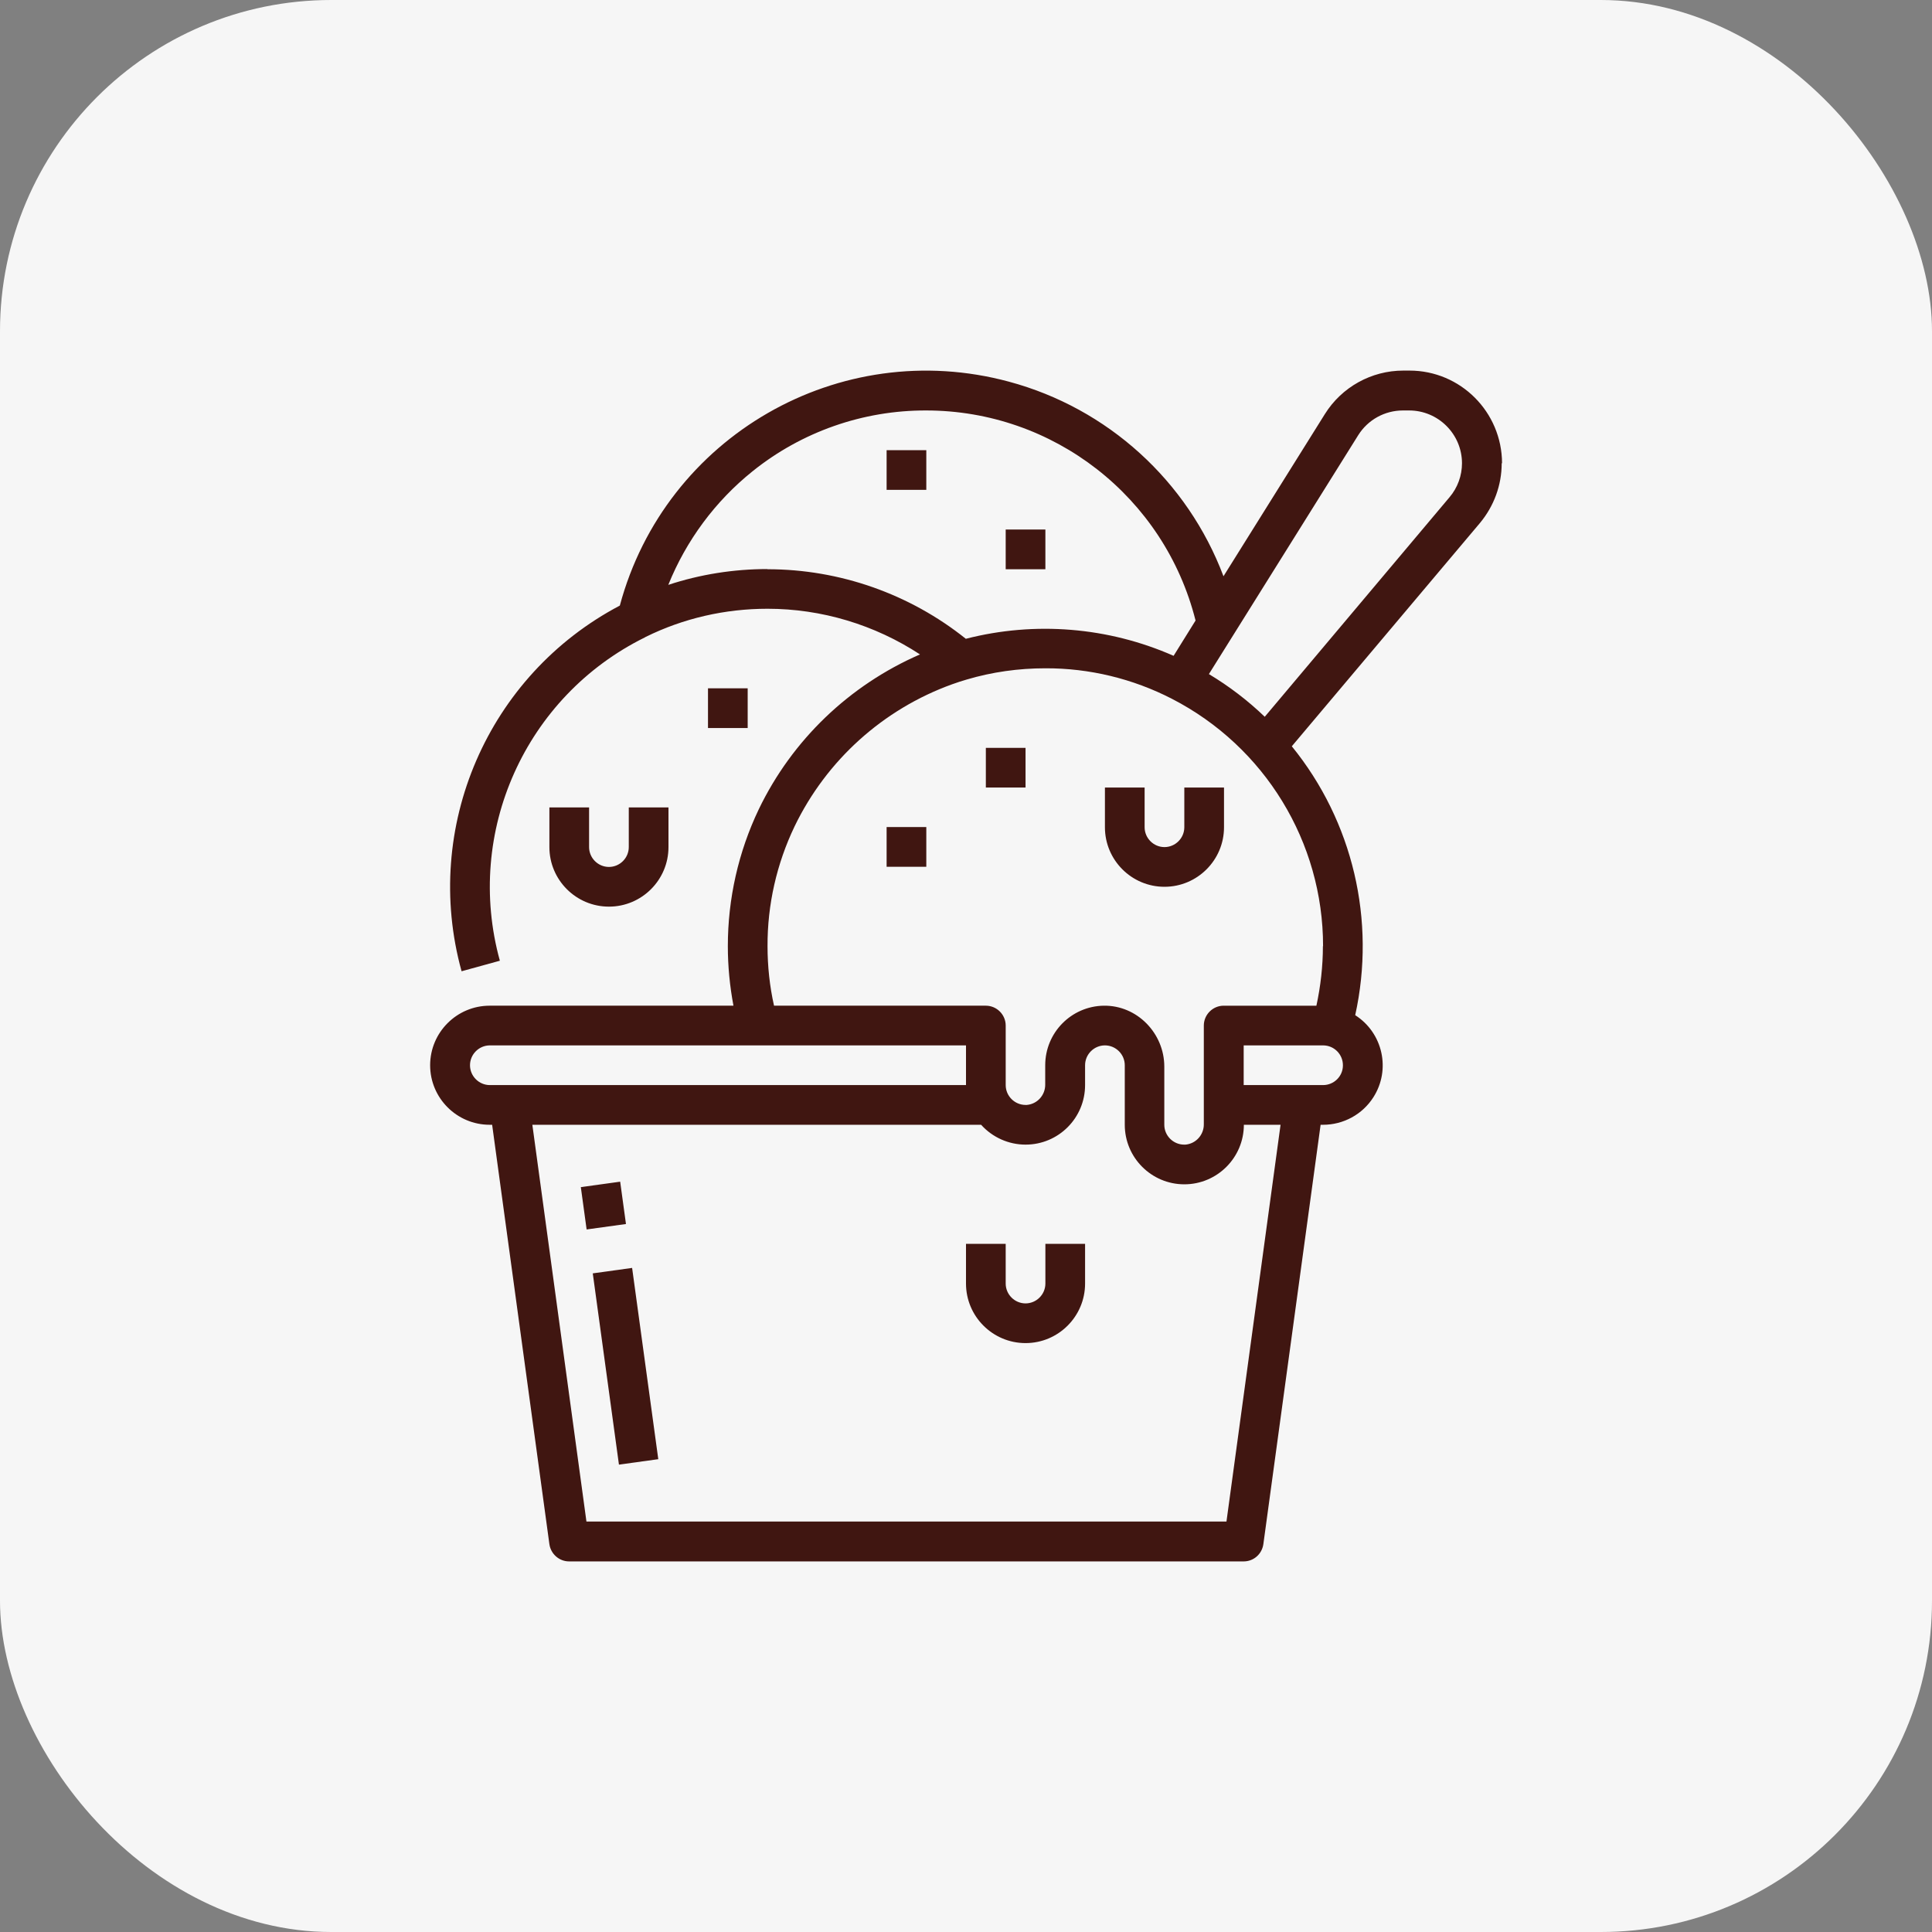
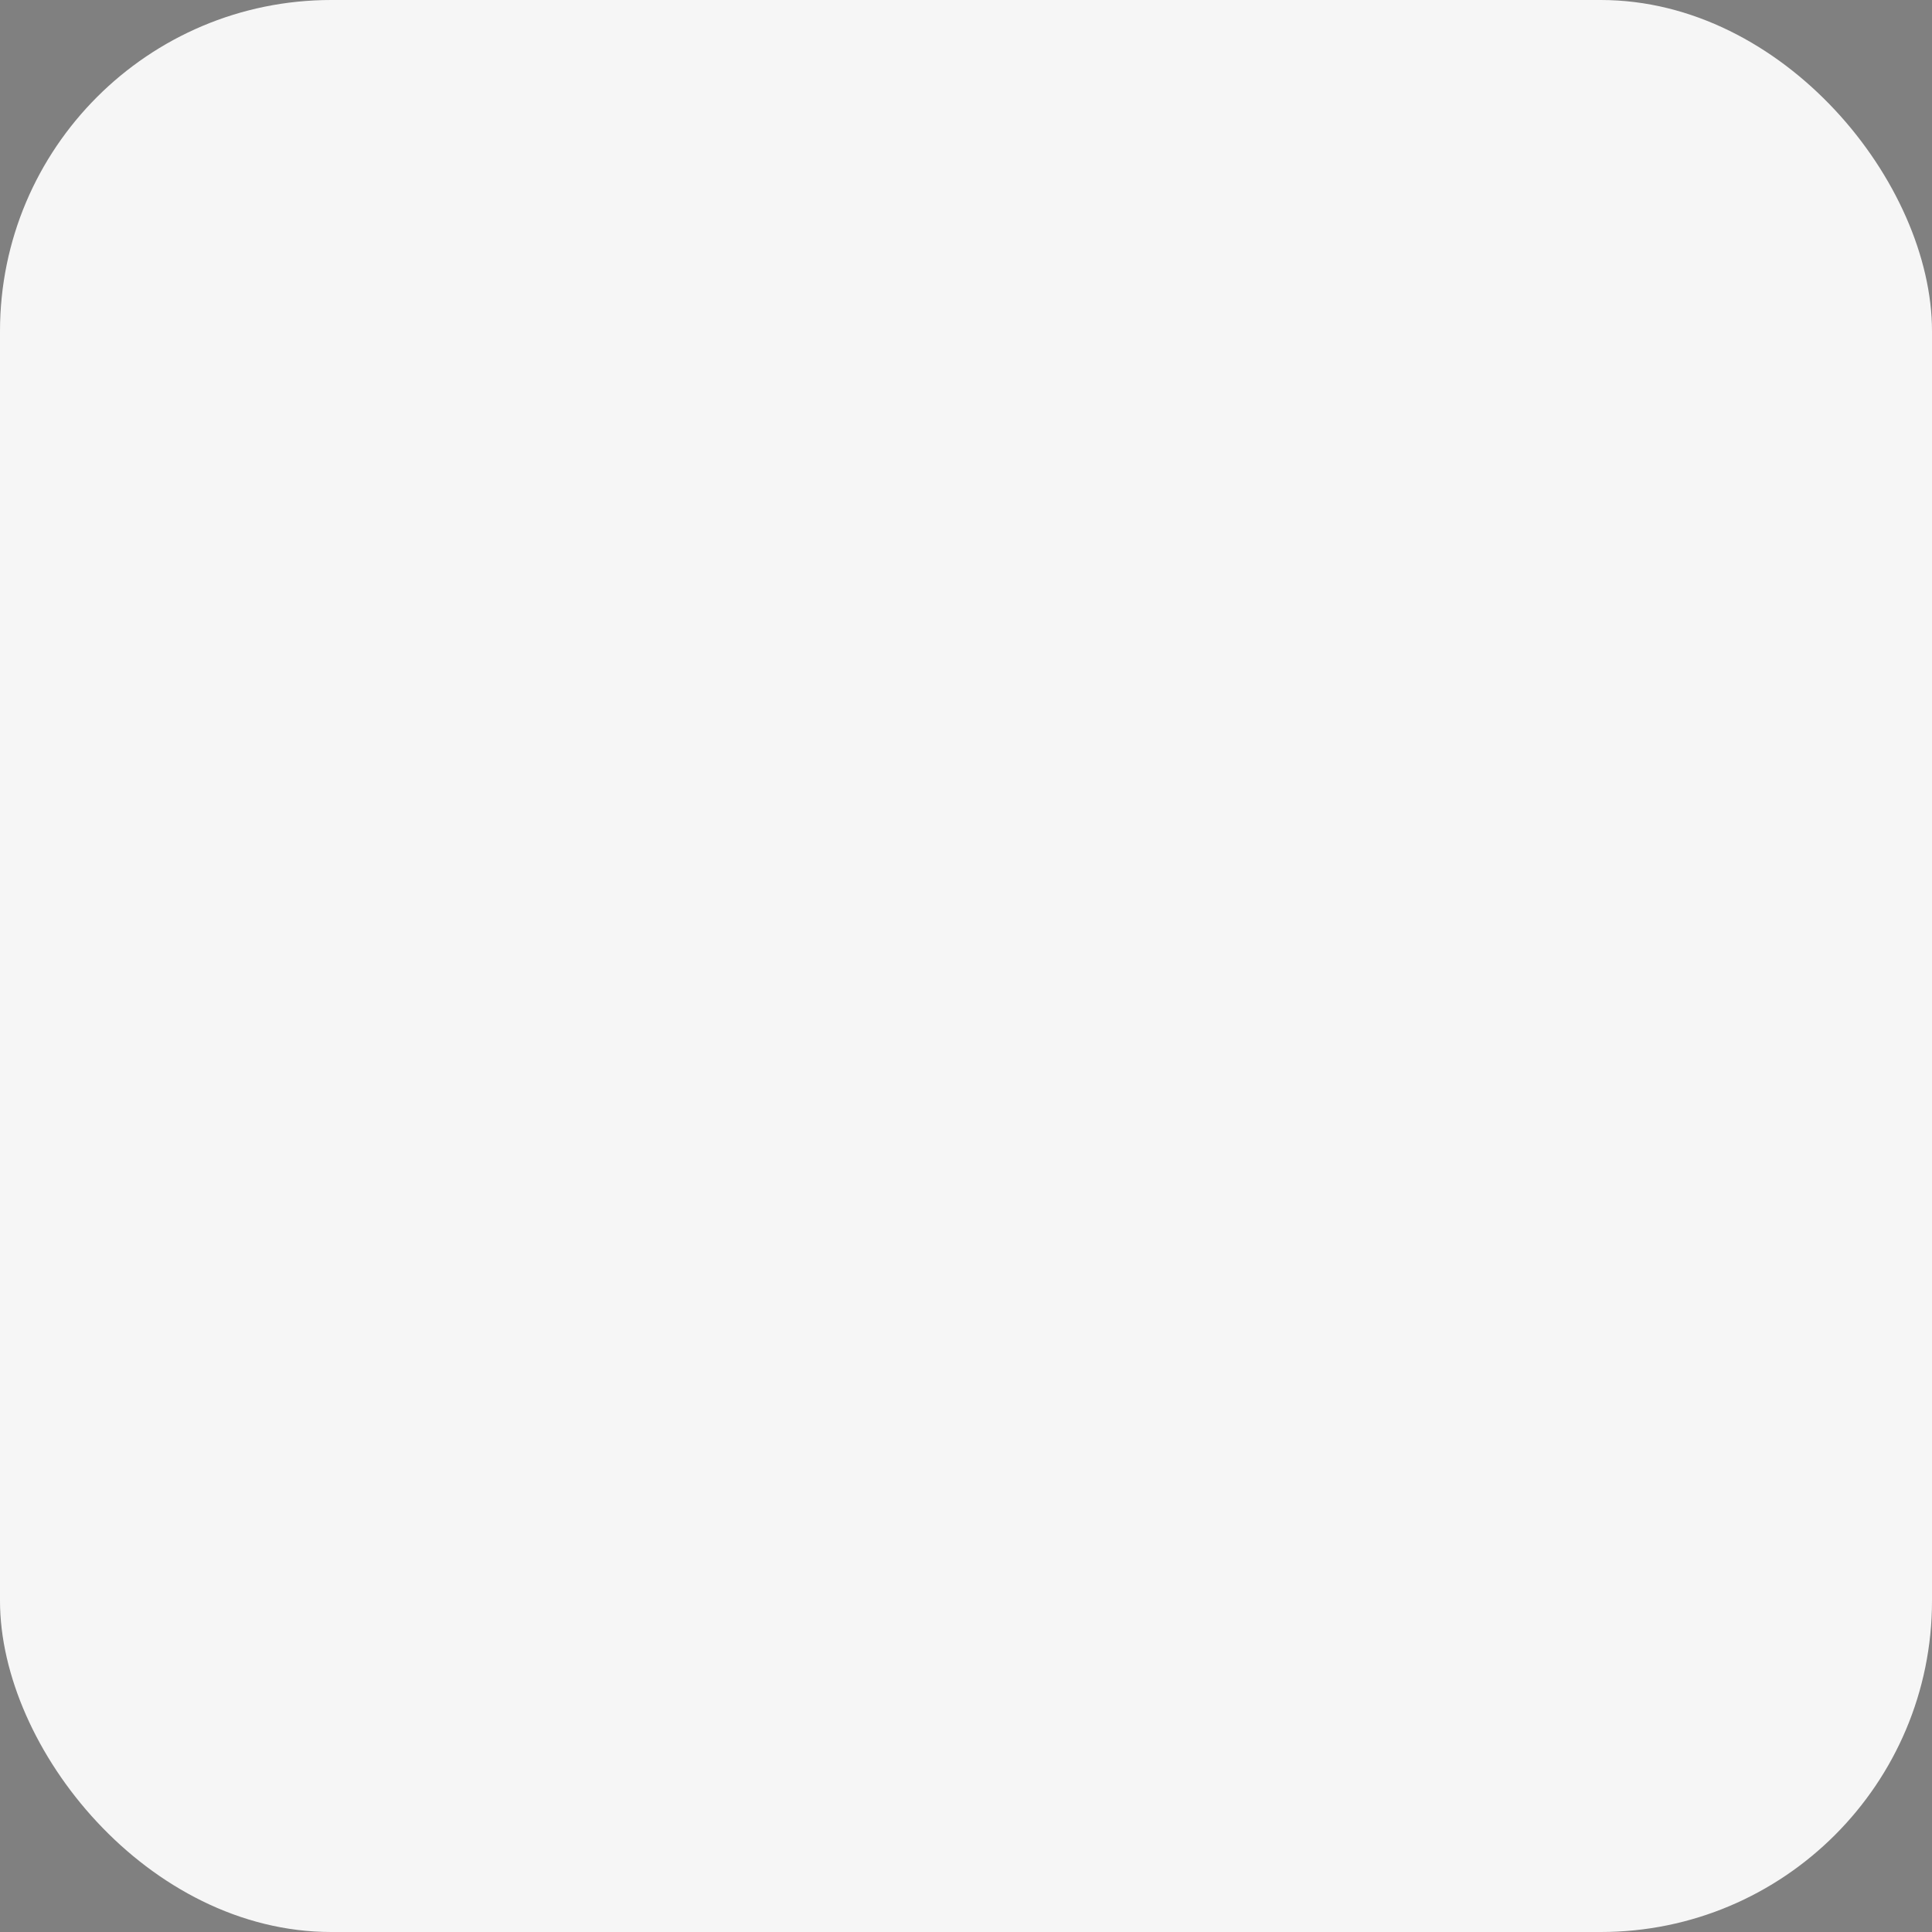
<svg xmlns="http://www.w3.org/2000/svg" id="Calque_2" data-name="Calque 2" viewBox="0 0 110 110">
  <rect x="0" y="0" width="110" height="110" fill="#808080" stroke="none" />
  <defs>
    <style>
      .cls-1 {
        fill: #401611;
      }

      .cls-2 {
        fill: #f6f6f6;
      }
    </style>
  </defs>
  <rect class="cls-2" y="0" width="110" height="110" rx="18.86" ry="18.86" />
-   <path class="cls-1" d="M33.54,45.97v2.26c0,.62.51,1.13,1.13,1.13s1.13-.51,1.13-1.13v-2.26h2.26v2.26c0,1.87-1.52,3.39-3.39,3.39s-3.39-1.52-3.39-3.39v-2.26h2.26ZM85.5,26.38c0,1.24-.44,2.44-1.24,3.4l-10.71,12.71c3.48,4.28,4.8,9.92,3.61,15.31,1.58,1.01,2.04,3.11,1.03,4.68-.62.97-1.7,1.56-2.86,1.56h-.14l-3.26,23.88c-.08.56-.55.98-1.12.98h-38.41c-.56,0-1.04-.42-1.12-.98l-3.26-23.88h-.14c-1.87,0-3.39-1.52-3.39-3.39s1.52-3.39,3.39-3.39h13.88c-.21-1.12-.32-2.25-.32-3.39,0-2.7.6-5.36,1.76-7.79,1.9-3.95,5.16-7.07,9.18-8.82-2.58-1.69-5.6-2.6-8.68-2.6-2.41,0-4.79.54-6.95,1.61-.01,0-.02.01-.03.02-6.81,3.36-10.28,11.09-8.26,18.41l-2.18.6c-2.26-8.19,1.49-16.86,9.01-20.82,2.59-9.64,12.51-15.35,22.15-12.75,5.62,1.51,10.17,5.64,12.22,11.08l5.77-9.23c.96-1.54,2.65-2.48,4.47-2.48h.35c2.91,0,5.26,2.36,5.27,5.27ZM43.7,32.41c4.1,0,8.09,1.4,11.29,3.96,3.94-1.01,8.11-.67,11.83.97l1.25-2.01c-1.77-7.03-8.09-11.96-15.34-11.96-3.59-.01-7.08,1.21-9.88,3.46-2.13,1.71-3.78,3.94-4.8,6.47,1.82-.6,3.73-.9,5.64-.9ZM27.89,61.78h27.11v-2.26h-27.11c-.62,0-1.13.51-1.13,1.13s.51,1.13,1.13,1.13ZM72.91,64.04h-2.09c0,1.87-1.52,3.39-3.39,3.39s-3.39-1.52-3.39-3.39v-3.39c0-.62-.51-1.13-1.13-1.13s-1.13.51-1.13,1.13v1.13c0,1.87-1.51,3.39-3.39,3.39-.96,0-1.88-.41-2.53-1.13h-25.55l3.08,22.59h36.44l3.08-22.59ZM76.46,60.65c0-.62-.5-1.13-1.13-1.13,0,0,0,0,0,0h-4.52v2.26h4.52c.62,0,1.13-.5,1.13-1.12,0,0,0,0,0,0ZM75.33,53.87c0-5.93-3.32-11.36-8.6-14.08h0c-2.23-1.15-4.71-1.75-7.22-1.74-1.51,0-3.02.21-4.47.64-.28.08-.55.17-.83.27-3.93,1.42-7.15,4.32-8.97,8.09-1.02,2.13-1.55,4.46-1.54,6.82,0,1.14.12,2.28.37,3.39h12.06c.62,0,1.13.51,1.13,1.13v3.39c0,.62.51,1.13,1.13,1.13.02,0,.05,0,.07,0,.6-.05,1.06-.56,1.05-1.17v-1.09c0-1.85,1.48-3.36,3.33-3.39,1.9-.03,3.45,1.57,3.45,3.47v3.31c0,.62.51,1.13,1.13,1.13.02,0,.05,0,.07,0,.6-.05,1.06-.56,1.05-1.17v-5.61c0-.62.51-1.13,1.13-1.13h5.28c.24-1.11.37-2.25.37-3.39ZM83.24,26.38c0-1.66-1.35-3.01-3.01-3.01h-.35c-1.04,0-2,.53-2.55,1.41l-8.5,13.6c1.15.69,2.21,1.5,3.18,2.43l10.52-12.5c.46-.54.71-1.23.71-1.94ZM35.31,67.28l-2.24.31.33,2.41,2.24-.31-.33-2.41ZM33.75,72.5l1.49,10.89,2.24-.31-1.49-10.89-2.24.31ZM67.43,47.1c0,.62-.51,1.13-1.13,1.13s-1.13-.51-1.13-1.13v-2.26h-2.26v2.26c0,1.87,1.52,3.39,3.39,3.39s3.39-1.52,3.39-3.39v-2.26h-2.26v2.26ZM50.48,27.89h2.26v-2.26h-2.26v2.26ZM59.52,30.15h-2.26v2.26h2.26v-2.26ZM42.57,39.19h-2.26v2.26h2.26v-2.26ZM50.48,49.35h2.26v-2.26h-2.26v2.26ZM56.13,44.84h2.26v-2.26h-2.26v2.26ZM59.52,73.08c0,.62-.51,1.13-1.13,1.13s-1.13-.51-1.13-1.13v-2.26h-2.26v2.26c0,1.87,1.52,3.39,3.39,3.39s3.39-1.52,3.39-3.39v-2.26h-2.26v2.26Z" />
</svg>